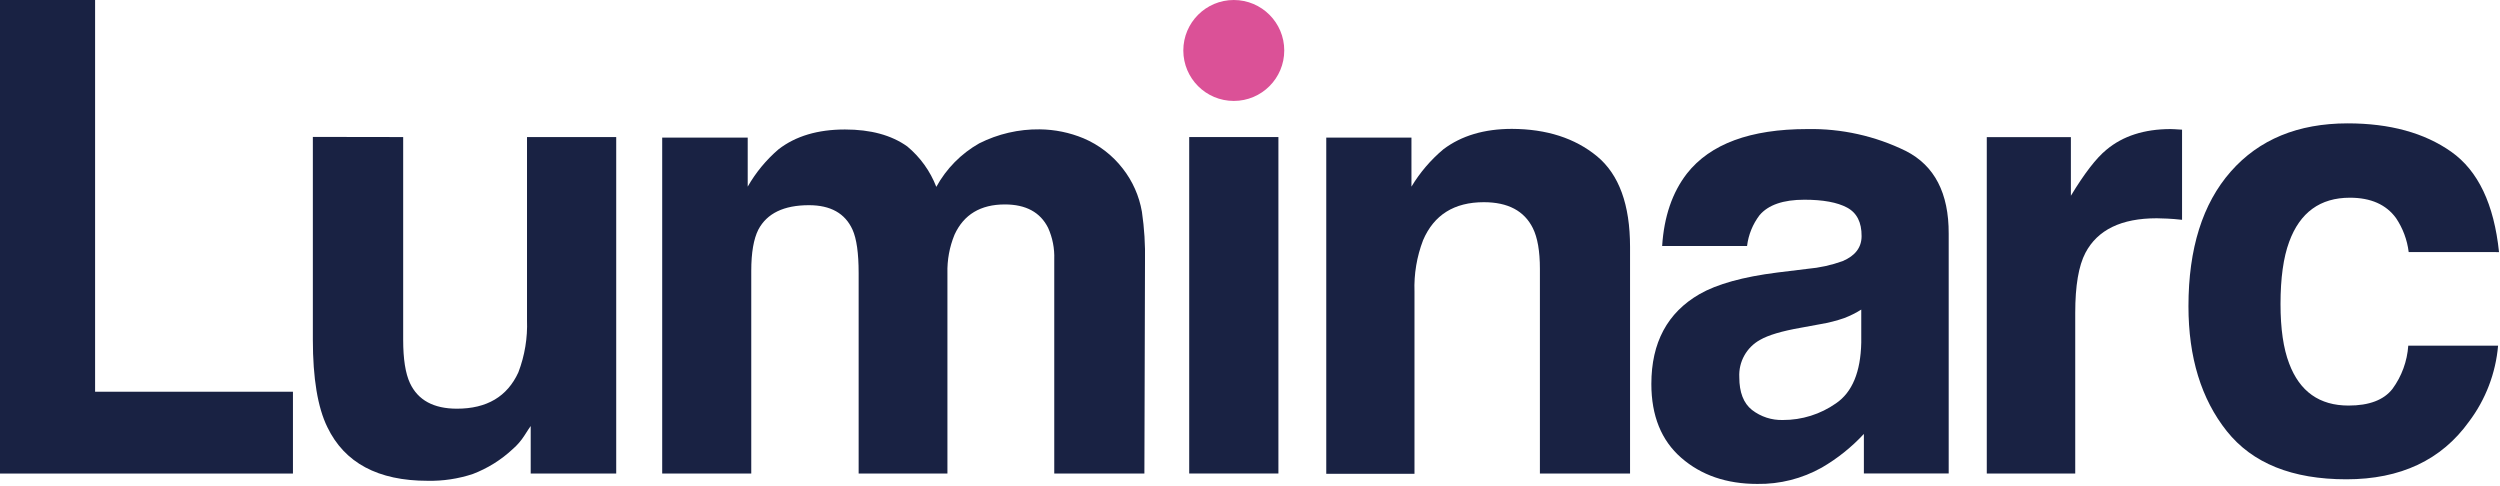
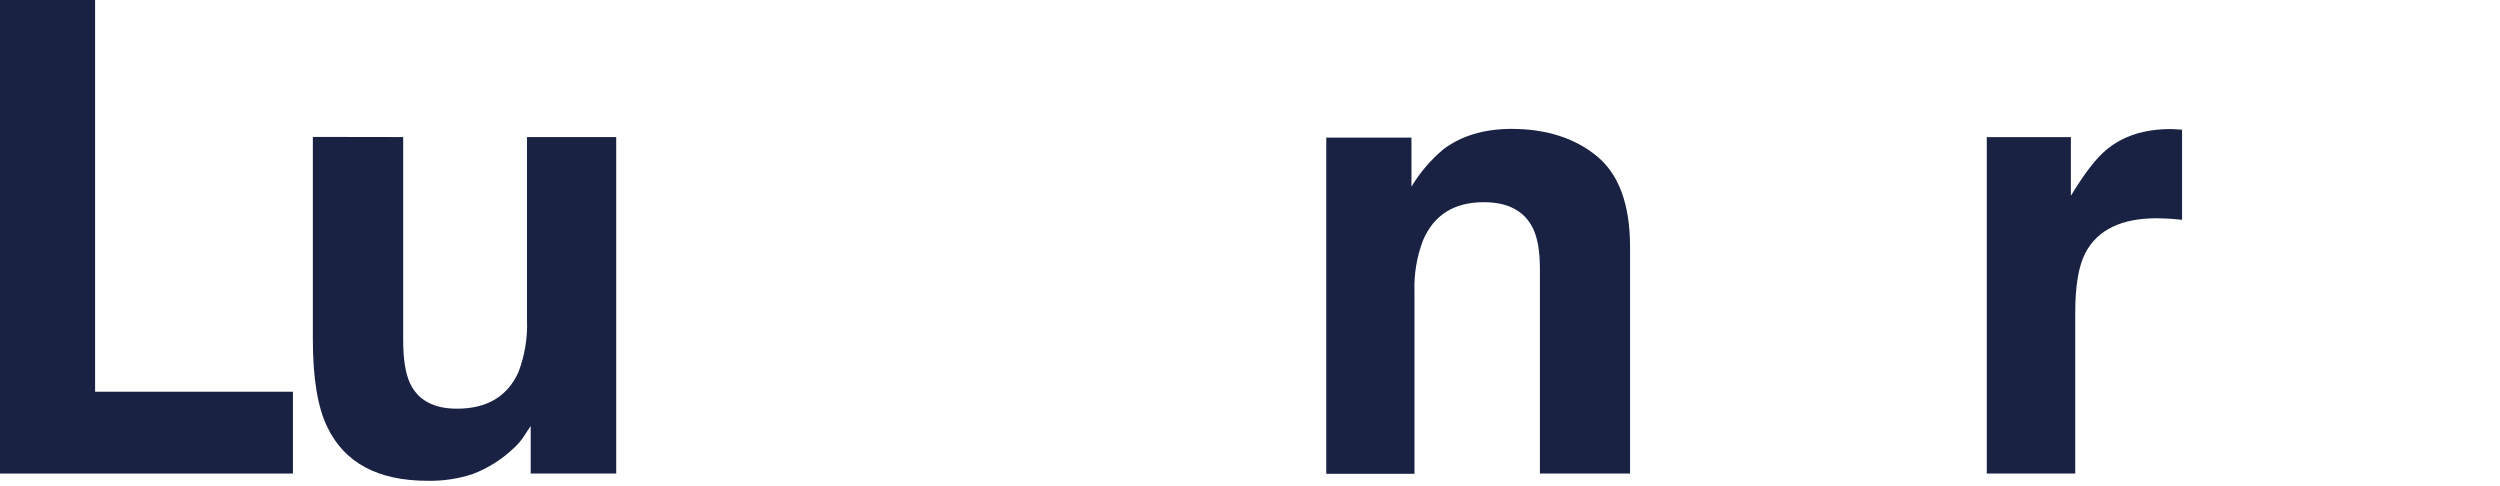
<svg xmlns="http://www.w3.org/2000/svg" width="535px" height="104px" viewBox="0 0 535 104" version="1.1">
  <title>logo-luminarc</title>
  <g id="Page-1" stroke="none" stroke-width="1" fill="none" fill-rule="evenodd">
    <g id="logo-luminarc" fill-rule="nonzero">
      <path d="M86.28,29.33 L86.28,72.73 C86.28,76.823 86.763,79.907 87.73,81.98 C89.437,85.633 92.79,87.46 97.79,87.46 C104.19,87.46 108.573,84.86 110.94,79.66 C112.296,76.101 112.922,72.306 112.78,68.5 L112.78,29.33 L131.87,29.33 L131.87,101.33 L113.57,101.33 L113.57,91.17 C113.397,91.39 112.957,92.057 112.25,93.17 C111.562,94.256 110.72,95.237 109.75,96.08 C107.266,98.409 104.352,100.229 101.17,101.44 C98.058,102.465 94.795,102.955 91.52,102.89 C80.893,102.89 73.737,99.06 70.05,91.4 C67.983,87.173 66.95,80.94 66.95,72.7 L66.95,29.3 L86.28,29.33 Z" id="Path" fill="#192243" />
-       <path d="M231.88,29.6 C235.185,31.002 238.074,33.23 240.27,36.07 C242.381,38.767 243.79,41.945 244.37,45.32 C244.886,48.842 245.106,52.401 245.03,55.96 L244.9,101.34 L225.61,101.34 L225.61,55.49 C225.695,53.172 225.243,50.865 224.29,48.75 C222.617,45.417 219.533,43.75 215.04,43.75 C209.84,43.75 206.25,45.907 204.27,50.22 C203.194,52.837 202.676,55.651 202.75,58.48 L202.75,101.34 L183.75,101.34 L183.75,58.44 C183.75,54.167 183.31,51.063 182.43,49.13 C180.843,45.65 177.74,43.91 173.12,43.91 C167.747,43.91 164.137,45.65 162.29,49.13 C161.277,51.13 160.77,54.08 160.77,57.98 L160.77,101.34 L141.71,101.34 L141.71,29.44 L160.01,29.44 L160.01,39.94 C161.737,36.913 163.973,34.207 166.62,31.94 C170.273,29.12 175.007,27.71 180.82,27.71 C186.327,27.71 190.773,28.92 194.16,31.34 C196.934,33.647 199.072,36.624 200.37,39.99 C202.506,36.095 205.685,32.871 209.55,30.68 C213.563,28.655 218.005,27.626 222.5,27.68 C225.721,27.712 228.906,28.364 231.88,29.6 L231.88,29.6 Z" id="Path" fill="#192243" />
-       <polygon id="Path" fill="#192243" points="254.49 29.33 273.58 29.33 273.58 101.33 254.49 101.33" />
      <path d="M341.76,33.44 C346.473,37.34 348.83,43.803 348.83,52.83 L348.83,101.34 L329.54,101.34 L329.54,57.54 C329.54,53.753 329.037,50.847 328.03,48.82 C326.19,45.12 322.693,43.27 317.54,43.27 C311.2,43.27 306.867,45.98 304.54,51.4 C303.198,54.907 302.572,58.647 302.7,62.4 L302.7,101.4 L283.82,101.4 L283.82,29.44 L302.05,29.44 L302.05,39.94 C303.871,36.913 306.183,34.21 308.89,31.94 C312.75,29.033 317.64,27.58 323.56,27.58 C330.973,27.607 337.04,29.56 341.76,33.44 Z" id="Path" fill="#192243" />
      <path d="M465.34,27.65 L466.96,27.75 L466.96,47.04 C465.773,46.907 464.717,46.82 463.79,46.78 C462.863,46.74 462.113,46.717 461.54,46.71 C453.967,46.71 448.88,49.177 446.28,54.11 C444.827,56.883 444.1,61.157 444.1,66.93 L444.1,101.34 L425.17,101.34 L425.17,29.34 L443.17,29.34 L443.17,41.89 C446.077,37.09 448.61,33.81 450.77,32.05 C454.29,29.103 458.87,27.627 464.51,27.62 C464.823,27.62 465.1,27.63 465.34,27.65 Z" id="Path" fill="#192243" />
-       <path d="M515.46,53.94 C515.14,51.337 514.212,48.847 512.75,46.67 C510.63,43.763 507.34,42.31 502.88,42.31 C496.52,42.31 492.187,45.46 489.88,51.76 C488.647,55.093 488.03,59.53 488.03,65.07 C488.03,70.343 488.647,74.583 489.88,77.79 C492.133,83.79 496.37,86.79 502.59,86.79 C507.003,86.79 510.137,85.6 511.99,83.22 C513.968,80.518 515.139,77.311 515.37,73.97 L534.59,73.97 C534.084,79.863 531.928,85.495 528.37,90.22 C522.463,98.453 513.713,102.57 502.12,102.57 C490.527,102.57 481.997,99.133 476.53,92.26 C471.063,85.387 468.33,76.48 468.33,65.54 C468.33,53.187 471.35,43.577 477.39,36.71 C483.43,29.843 491.763,26.407 502.39,26.4 C511.43,26.4 518.823,28.427 524.57,32.48 C530.317,36.533 533.723,43.69 534.79,53.95 L515.46,53.94 Z" id="Path" fill="#192243" />
-       <circle id="Oval" fill="#DB5197" cx="264.03" cy="10.8" r="10.8" />
-       <path d="M407.85,32.31 C401.29,29.09 394.056,27.482 386.75,27.62 C374.583,27.62 366.003,30.79 361.01,37.13 C357.87,41.183 356.1,46.357 355.7,52.65 L373.87,52.65 C374.16,50.248 375.085,47.966 376.55,46.04 C378.423,43.84 381.617,42.74 386.13,42.74 C390.13,42.74 393.177,43.3 395.27,44.42 C397.363,45.54 398.4,47.577 398.38,50.53 C398.38,52.95 397.027,54.733 394.32,55.88 C391.895,56.753 389.368,57.308 386.8,57.53 L380.34,58.32 C373.007,59.247 367.46,60.787 363.7,62.94 C356.827,66.907 353.39,73.313 353.39,82.16 C353.39,88.987 355.527,94.26 359.8,97.98 C364.073,101.7 369.49,103.56 376.05,103.56 C380.885,103.637 385.654,102.43 389.87,100.06 C393.211,98.121 396.244,95.694 398.87,92.86 L398.87,101.32 L417.02,101.32 L417.02,64.44 L417.02,64.44 L417.02,50.01 C417.053,41.337 413.997,35.437 407.85,32.31 Z M398.31,73.31 C398.177,79.61 396.377,83.943 392.91,86.31 C389.58,88.647 385.608,89.894 381.54,89.88 C379.154,89.949 376.818,89.189 374.93,87.73 C373.117,86.297 372.21,83.963 372.21,80.73 C372.033,77.43 373.763,74.32 376.66,72.73 C378.413,71.717 381.297,70.857 385.31,70.15 L389.6,69.36 C391.32,69.074 393.013,68.642 394.66,68.07 C395.933,67.584 397.156,66.975 398.31,66.25 L398.31,73.31 Z" id="Shape" fill="#192243" />
      <polygon id="Path" fill="#192243" points="0 0 20.35 0 20.35 83.83 62.69 83.83 62.69 101.34 0 101.34" />
    </g>
  </g>
</svg>